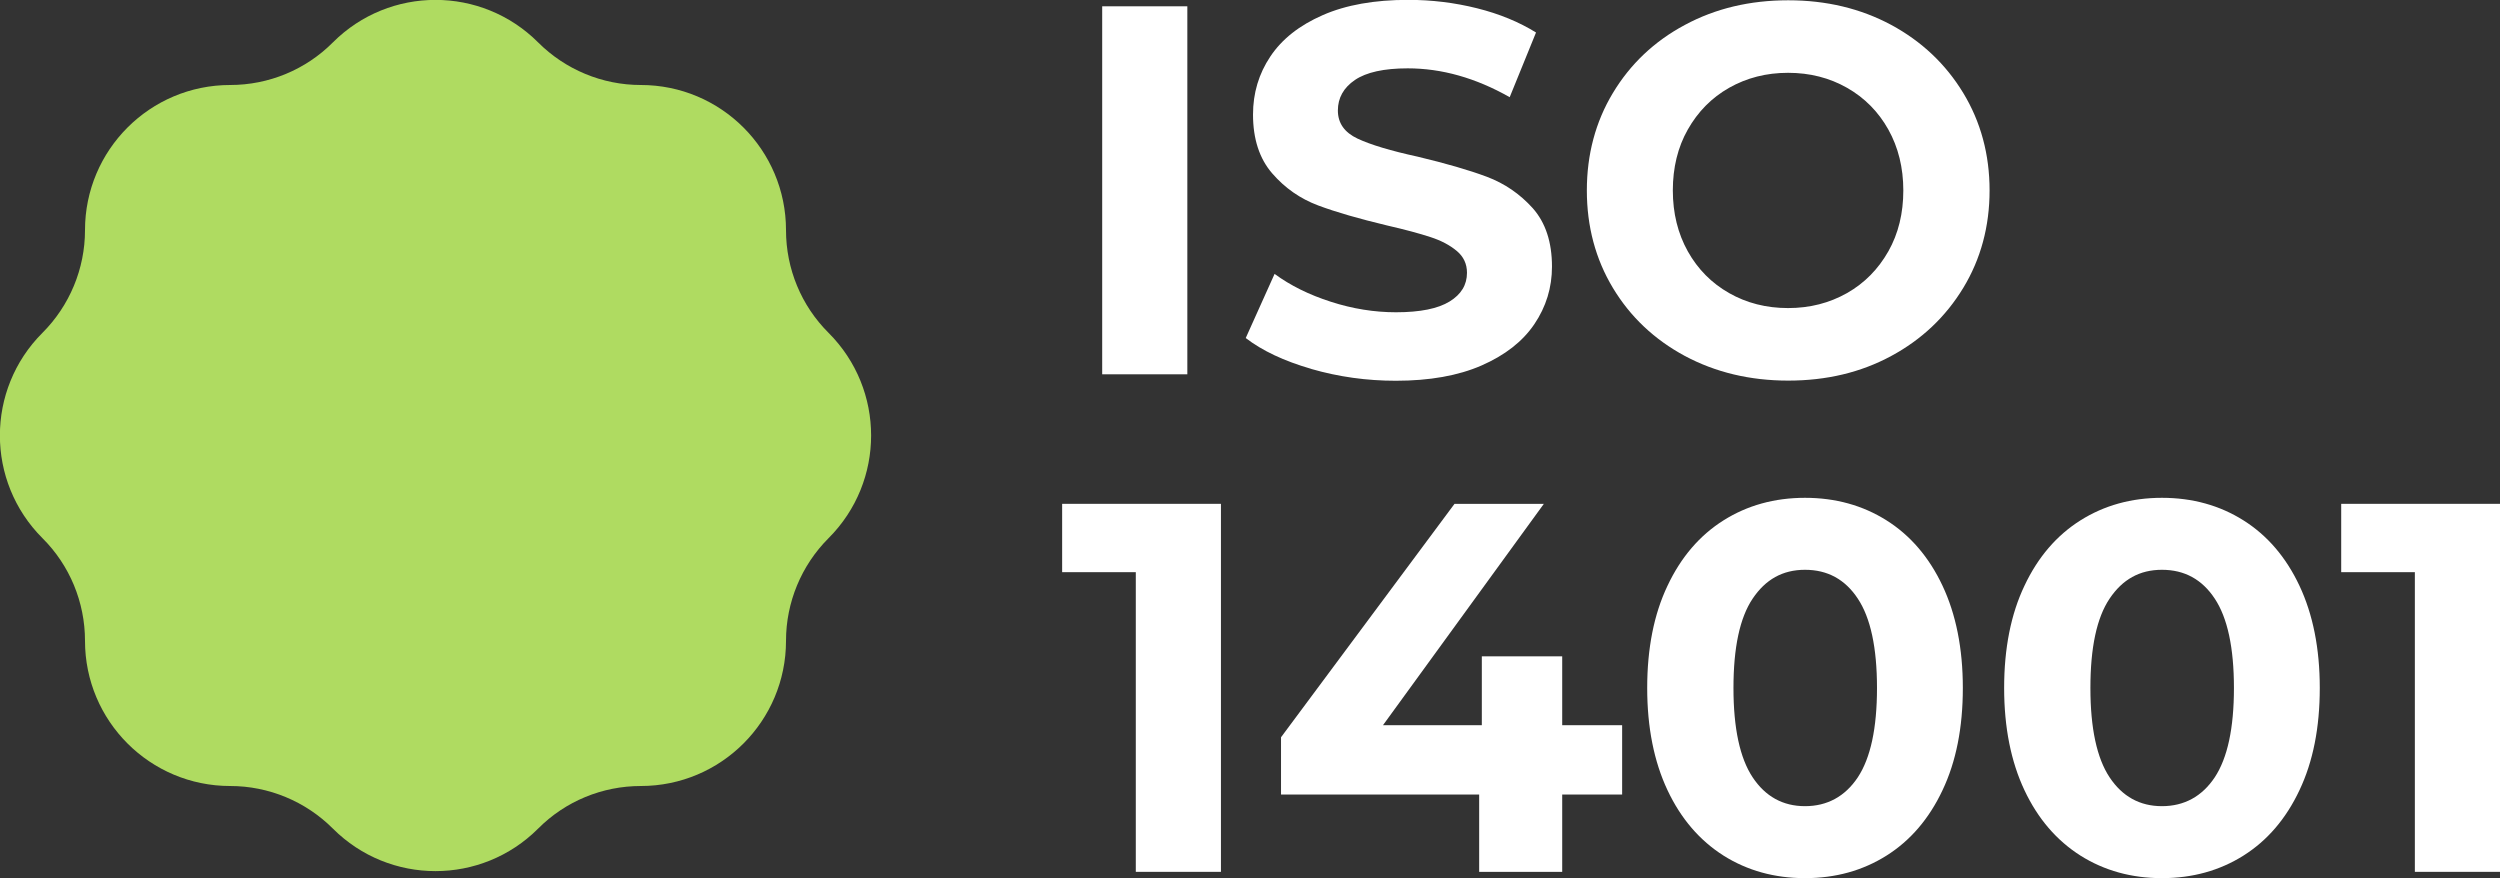
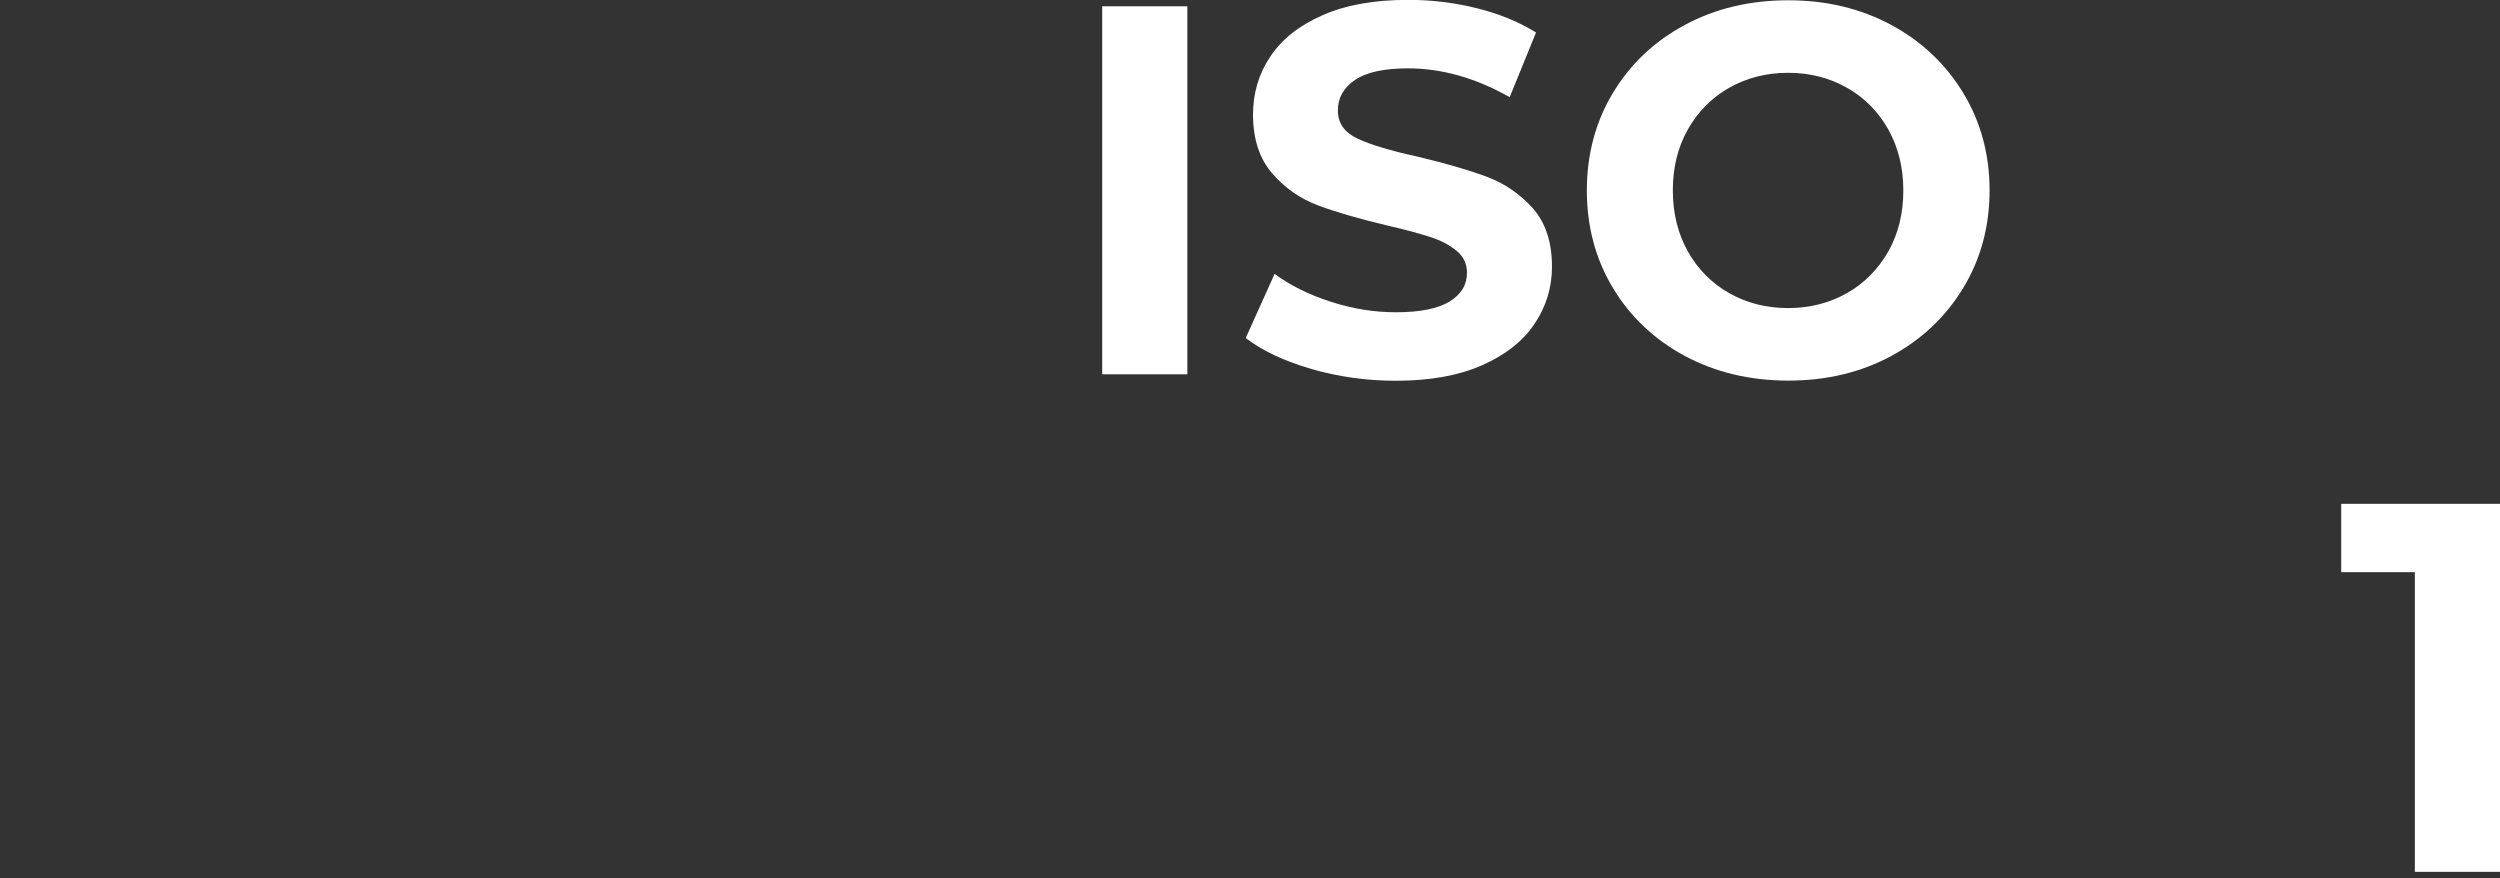
<svg xmlns="http://www.w3.org/2000/svg" id="b" viewBox="0 0 178.53 62.71">
  <rect x="0" y="0" width="178.53" height="62.71" fill="#333333" stroke="none" />
  <defs>
    <style>.d{fill:#fff;}.e{fill:#afdb61;}</style>
  </defs>
  <g id="c">
-     <path class="e" d="m16.44,6.07h0c2.75,0,5.39-1.09,7.33-3.04h0c4.05-4.05,10.61-4.05,14.66,0h0c1.94,1.94,4.58,3.04,7.33,3.04h0c5.73,0,10.37,4.64,10.37,10.37h0c0,2.75,1.09,5.39,3.04,7.33h0c4.05,4.05,4.05,10.61,0,14.66h0c-1.94,1.94-3.04,4.58-3.04,7.33h0c0,5.73-4.64,10.37-10.37,10.37h0c-2.75,0-5.39,1.09-7.33,3.04h0c-4.05,4.05-10.61,4.05-14.66,0h0c-1.94-1.94-4.58-3.04-7.33-3.04h0c-5.73,0-10.37-4.64-10.37-10.37h0c0-2.75-1.09-5.39-3.04-7.33h0c-4.05-4.05-4.05-10.61,0-14.66h0c1.94-1.94,3.04-4.58,3.04-7.33h0c0-5.73,4.64-10.37,10.37-10.37Z" />
    <path class="d" d="m78.71.45h6.08v26.28h-6.08V.45Z" />
    <path class="d" d="m93.63,26.34c-1.94-.56-3.5-1.3-4.67-2.2l2.06-4.58c1.13.83,2.46,1.49,4.02,1.99,1.55.5,3.1.75,4.65.75,1.73,0,3-.26,3.83-.77.83-.51,1.24-1.19,1.24-2.05,0-.63-.24-1.15-.73-1.56-.49-.41-1.11-.74-1.88-.99-.76-.25-1.79-.53-3.1-.83-2-.48-3.64-.95-4.92-1.43-1.28-.48-2.37-1.24-3.28-2.29-.91-1.05-1.37-2.45-1.37-4.2,0-1.53.41-2.91,1.24-4.15.83-1.24,2.07-2.22,3.74-2.95,1.66-.73,3.7-1.09,6.1-1.09,1.68,0,3.32.2,4.92.6s3,.98,4.21,1.73l-1.88,4.62c-2.43-1.38-4.86-2.06-7.28-2.06-1.7,0-2.96.28-3.77.83-.81.55-1.22,1.28-1.22,2.18s.47,1.57,1.41,2.01c.94.44,2.37.87,4.3,1.29,2,.48,3.64.95,4.92,1.43,1.28.48,2.37,1.23,3.29,2.25.91,1.03,1.37,2.42,1.37,4.17,0,1.5-.42,2.87-1.26,4.11-.84,1.24-2.1,2.22-3.77,2.95s-3.72,1.09-6.12,1.09c-2.08,0-4.09-.28-6.03-.84Z" />
    <path class="d" d="m120.32,25.42c-2.19-1.18-3.9-2.8-5.14-4.86-1.24-2.06-1.86-4.39-1.86-6.96s.62-4.9,1.86-6.96c1.24-2.06,2.95-3.69,5.14-4.86,2.19-1.18,4.65-1.76,7.38-1.76s5.18.59,7.36,1.76c2.18,1.18,3.89,2.8,5.14,4.86,1.25,2.06,1.88,4.39,1.88,6.96s-.63,4.9-1.88,6.96c-1.25,2.06-2.97,3.69-5.14,4.86-2.18,1.18-4.63,1.76-7.36,1.76s-5.19-.59-7.38-1.76Zm11.58-4.49c1.25-.71,2.23-1.71,2.95-2.98s1.07-2.73,1.07-4.35-.36-3.08-1.07-4.35-1.7-2.27-2.95-2.98c-1.25-.71-2.65-1.07-4.21-1.07s-2.95.36-4.21,1.07c-1.25.71-2.23,1.71-2.95,2.98s-1.07,2.73-1.07,4.35.36,3.08,1.07,4.35,1.7,2.27,2.95,2.98c1.25.71,2.65,1.07,4.21,1.07s2.95-.36,4.21-1.07Z" />
-     <path class="d" d="m87.19,35.98v26.28h-6.08v-21.4h-5.26v-4.88h11.34Z" />
-     <path class="d" d="m115.84,56.74h-4.28v5.52h-5.93v-5.52h-14.15v-4.09l12.39-16.67h6.38l-11.49,15.81h7.06v-4.92h5.74v4.92h4.28v4.96Z" />
-     <path class="d" d="m123.08,61.1c-1.7-1.08-3.04-2.63-4-4.67-.96-2.04-1.45-4.47-1.45-7.3s.48-5.26,1.45-7.3c.96-2.04,2.3-3.6,4-4.67s3.64-1.61,5.82-1.61,4.12.54,5.82,1.61,3.04,2.63,4,4.67c.96,2.04,1.45,4.47,1.45,7.3s-.48,5.26-1.45,7.3c-.96,2.04-2.3,3.6-4,4.67s-3.64,1.61-5.82,1.61-4.12-.54-5.82-1.61Zm9.59-5.59c.91-1.38,1.37-3.5,1.37-6.38s-.46-5.01-1.37-6.38c-.91-1.38-2.17-2.06-3.77-2.06s-2.82.69-3.74,2.06-1.37,3.5-1.37,6.38.46,5.01,1.37,6.38,2.16,2.06,3.74,2.06,2.86-.69,3.77-2.06Z" />
-     <path class="d" d="m148.57,61.1c-1.7-1.08-3.04-2.63-4-4.67-.96-2.04-1.45-4.47-1.45-7.3s.48-5.26,1.45-7.3c.96-2.04,2.3-3.6,4-4.67s3.64-1.61,5.82-1.61,4.12.54,5.82,1.61,3.04,2.63,4,4.67c.96,2.04,1.45,4.47,1.45,7.3s-.48,5.26-1.45,7.3c-.96,2.04-2.3,3.6-4,4.67s-3.64,1.61-5.82,1.61-4.12-.54-5.82-1.61Zm9.59-5.59c.91-1.38,1.37-3.5,1.37-6.38s-.46-5.01-1.37-6.38c-.91-1.38-2.17-2.06-3.77-2.06s-2.82.69-3.74,2.06-1.37,3.5-1.37,6.38.46,5.01,1.37,6.38,2.16,2.06,3.74,2.06,2.86-.69,3.77-2.06Z" />
    <path class="d" d="m178.53,35.98v26.28h-6.08v-21.4h-5.26v-4.88h11.34Z" />
  </g>
</svg>